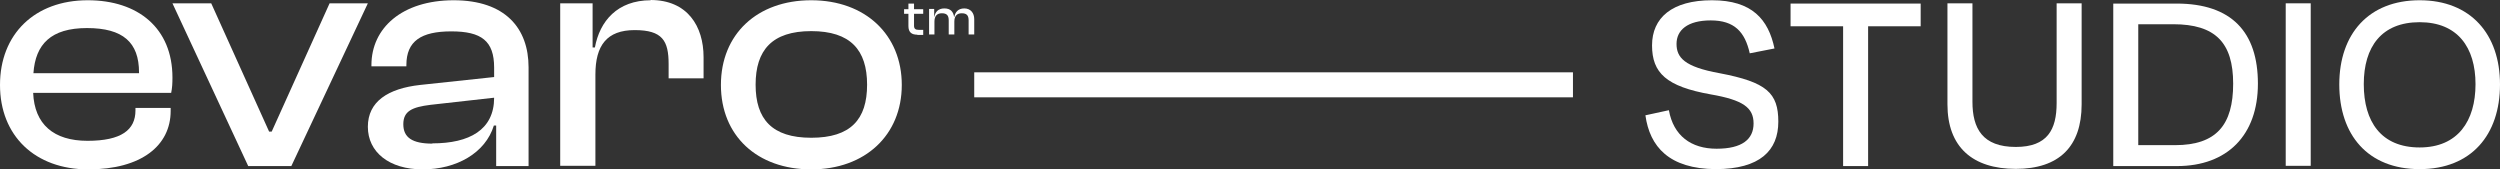
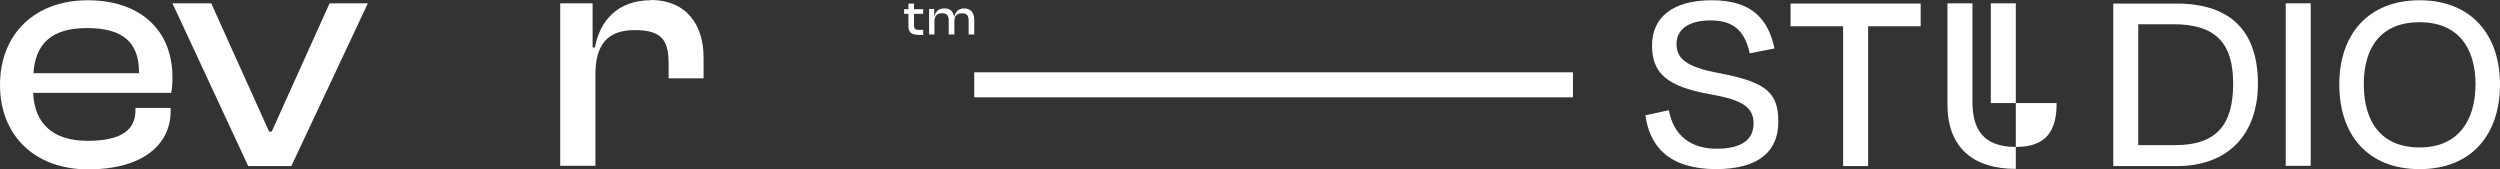
<svg xmlns="http://www.w3.org/2000/svg" id="Layer_2" data-name="Layer 2" viewBox="0 0 980 66.4">
  <rect x="0" y="0" width="980" height="66.4" fill="#333333" stroke="none" />
  <defs>
    <style>
      .cls-1 {
        fill: #fff;
      }
    </style>
  </defs>
  <g id="Ebene_1" data-name="Ebene 1">
    <g>
      <path class="cls-1" d="M948.5.1c-20,0-31.5,13.2-31.5,33s11.2,33.2,31.5,33.2,31.5-13.5,31.5-33.2S968.5.1,948.5.1ZM948.5,57.8c-15.1,0-21.9-10.1-21.9-24.8s7-24.3,21.9-24.3,21.9,9.9,21.9,24.3-6.9,24.8-21.9,24.8Z" />
      <path class="cls-1" d="M853.2,1.4h-24.8v63.7h25c19.7,0,31.7-12.1,31.7-32.3s-10.3-31.4-31.9-31.4ZM852.6,56.9h-14.4V9.5h13.7c16.5,0,23.5,7.2,23.5,23.3s-6.5,24.1-22.8,24.1Z" />
      <rect class="cls-1" x="896" y="1.3" width="9.8" height="63.7" />
      <path class="cls-1" d="M672.6,66.3s-.03,0-.04,0c-.02,0-.04,0-.06,0h.1Z" />
      <polygon class="cls-1" points="701.9 10.3 701.9 10.3 722.5 10.3 722.5 65.1 732.3 65.1 732.3 10.3 752.9 10.3 752.9 1.4 701.9 1.4 701.9 10.3" />
      <path class="cls-1" d="M674.1,28.7c-13.9-2.5-16.9-6.2-16.9-11.5s4.2-9.2,13.4-9.2,13.4,4.4,15.3,12.9l9.7-1.9c-2.4-11.4-8.8-18.9-24.5-18.9s-23.5,6.9-23.5,17.7,5.6,16.1,23,19.2c12.7,2.2,16.8,5.2,16.8,11.4s-4.5,9.9-14.5,9.9-16.9-5.1-18.7-15.1l-9.2,2c1.7,12.29,9.29,20.99,27.56,21.1,17.36-.02,24.54-7.31,24.54-18.6s-4.6-15.5-23-19Z" />
-       <path class="cls-1" d="M806.2,40.4c0,10.4-3.6,17.2-16,17.2h0c-13.1,0-17-7.3-17-17.7V1.3h-9.8v39.6c0,16.7,9.8,25.3,26.8,25.3s25.8-8.8,25.8-25.3V1.3h-9.8v39.1Z" />
+       <path class="cls-1" d="M806.2,40.4c0,10.4-3.6,17.2-16,17.2h0c-13.1,0-17-7.3-17-17.7V1.3h-9.8v39.6c0,16.7,9.8,25.3,26.8,25.3V1.3h-9.8v39.1Z" />
      <rect class="cls-1" x="381.9" y="28.35" width="234.7" height="9.8" />
      <path class="cls-1" d="M34.4.1h0C13.6.1,0,13.4,0,33.3s13.7,33.1,34.6,33.1,32.3-9.4,32.3-22.9v-1.2h-13.8v1c0,7.6-5.5,11.9-18.8,11.9s-20.8-6.5-21.3-18.8h54.1c.4-1.9.5-3.7.5-6C67.6,11,54.1.1,34.4.1ZM54.5,28.7H13.1c.8-11.4,6.9-17.7,21-17.7s20.4,5.6,20.4,17.4v.3Z" />
      <polygon class="cls-1" points="129.2 1.3 106.5 51.6 105.5 51.6 82.8 1.3 67.6 1.3 97.3 65.1 114.2 65.1 144.2 1.3 129.2 1.3" />
      <path class="cls-1" d="M177.8.1s.03,0,.05,0c.02,0,.03,0,.05,0h-.1Z" />
-       <path class="cls-1" d="M177.85.1c-20.27.02-32.25,10.91-32.25,25.4v.5h13.7v-.5c0-9.4,5.8-13.2,17.6-13.2s16.8,3.7,16.8,14.2v3.7l-29,3.1c-12.6,1.4-20.5,6.5-20.5,16.4s8.3,16.7,21.5,16.7,24.6-6.4,27.9-17.2h.9v15.9h12.7V26.4C207.2,11.11,198.11.12,177.85.1ZM169.5,56.2v.1c-7.9,0-11.4-2.4-11.4-7.6s3.5-6.7,10.6-7.6l25-2.8c0,12.6-9.7,17.9-24.2,17.9Z" />
      <path class="cls-1" d="M255,0l.1.1c-13.1,0-20,8.2-21.9,18.5h-.9V1.3h-12.7v63.7h13.8V29.2c0-11.4,4.5-17.4,15.4-17.4s13.3,4.2,13.3,13.3v5.6h13.7v-8.3c0-12.1-6.3-22.4-20.8-22.4Z" />
-       <path class="cls-1" d="M318,.1c-21.2,0-35.4,13.3-35.4,33.2s14.2,33.1,35.4,33.1,35.5-13.5,35.5-33.1S339.3.1,318,.1ZM318,54c-15.4,0-21.8-7.3-21.8-20.8s6.4-21,21.8-21,21.9,7.4,21.9,21-6.4,20.8-21.9,20.8Z" />
      <path class="cls-1" d="M358.3,1.4h-2.2v2.2h-1.7v1.8h1.7v4.8c0,2.5,1.3,3.4,3.5,3.4v.1h2.3v-2h-1.8c-1.2,0-1.8-.4-1.8-1.6v-4.7h3.6v-1.8h-3.6V1.4Z" />
      <path class="cls-1" d="M381.9,13.5v-6c0-2.4-1.4-4.2-3.9-4.2s-3.6,1.6-3.9,3.3h-.1c-.3-1.9-1.3-3.3-3.8-3.3s-3.6,1.5-3.9,3.2h-.1v-3h-2v10h2.1v-5c0-2.2,1-3.3,2.9-3.3s2.7.8,2.7,2.8v5.5h2.2v-5c0-2.2,1-3.3,2.9-3.3s2.7.8,2.7,2.8v5.5h2.2Z" />
      <polygon class="cls-1" points="364.2 13.6 364.2 13.5 364.1 13.5 364.2 13.6" />
    </g>
  </g>
</svg>